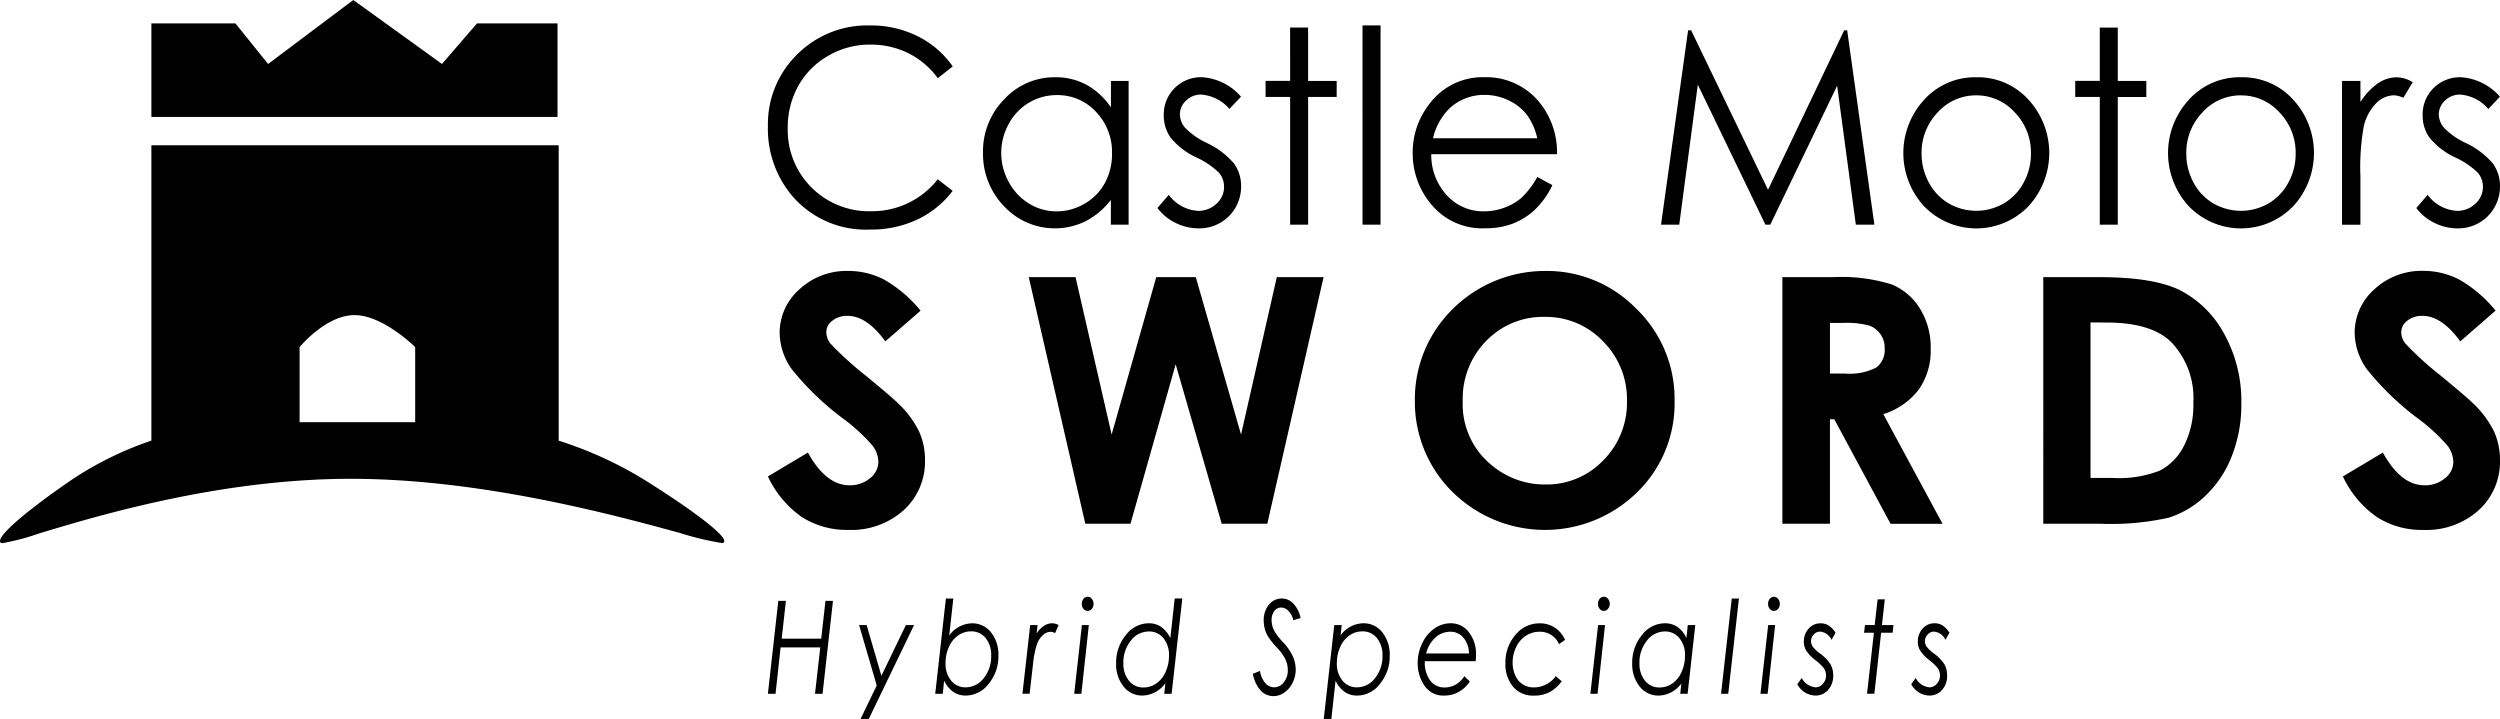
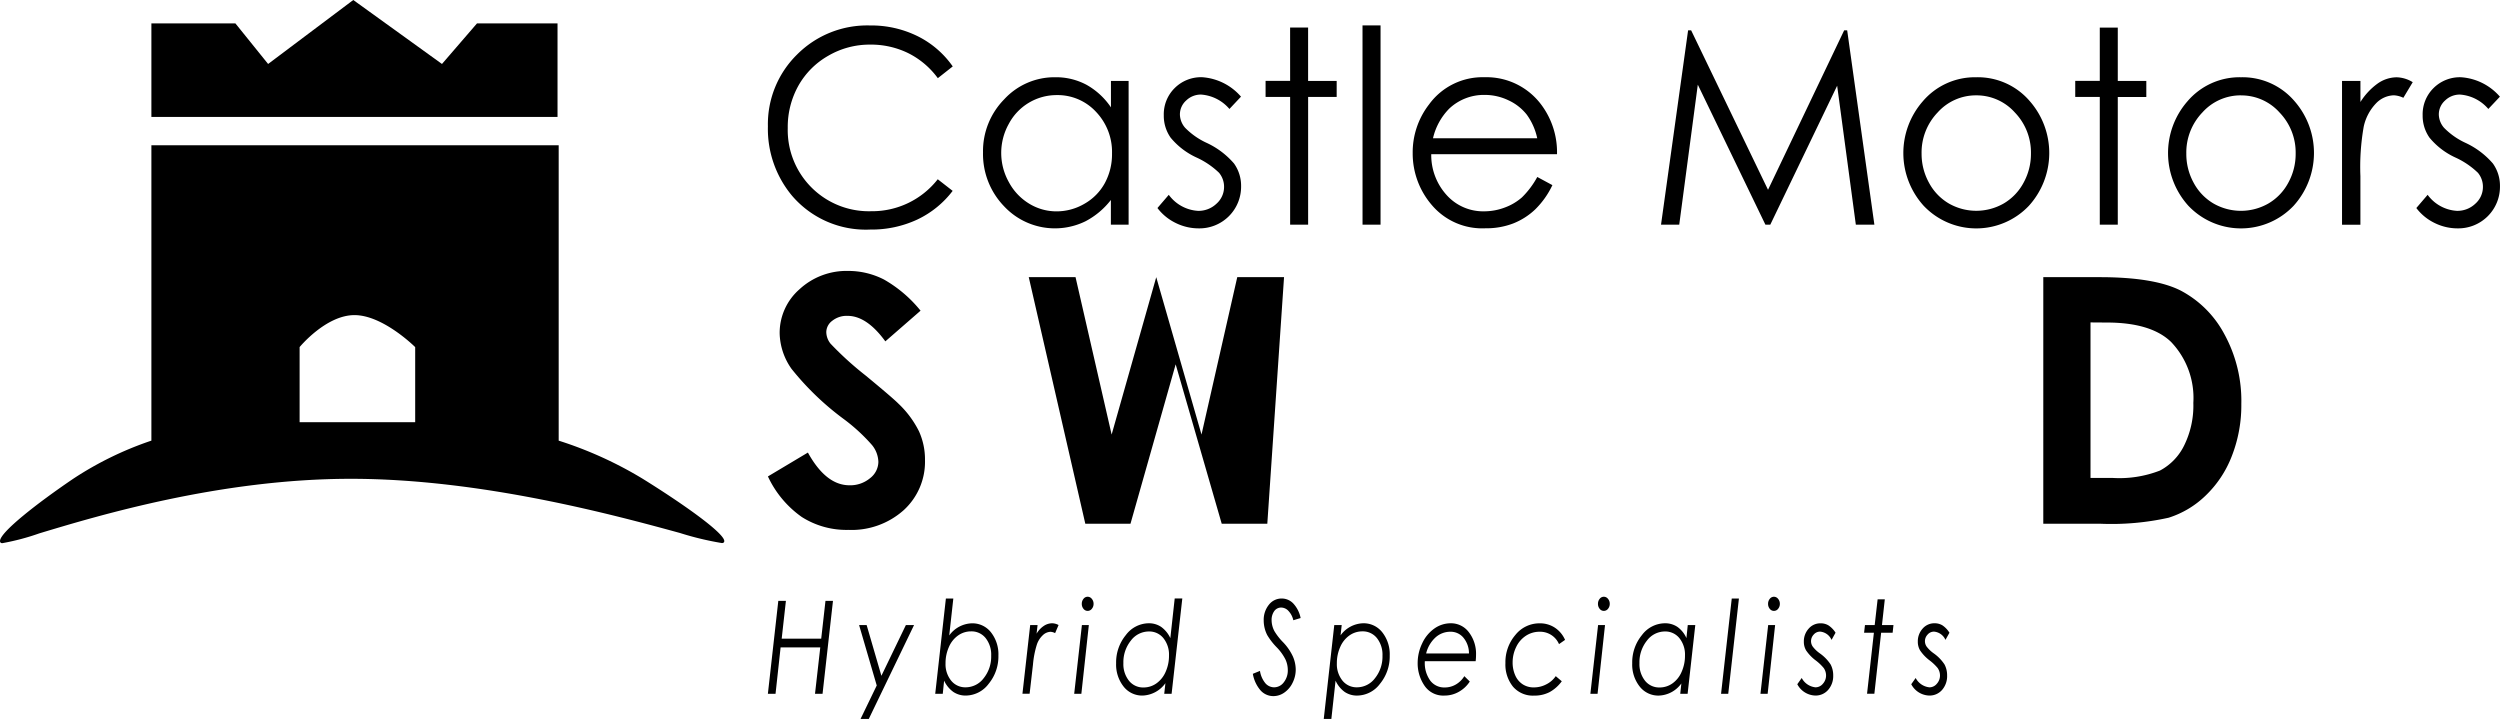
<svg xmlns="http://www.w3.org/2000/svg" width="282.73" height="81.307" viewBox="0 0 282.73 81.307">
  <g transform="translate(-5189.23 -8048)">
    <path d="M.173,61.389a.25.25,0,0,1-.093-.215c.03-1,4.178-4.245,8.274-7.026A38.13,38.13,0,0,1,17.2,49.832V16.426H63.262V49.835h.005a44.058,44.058,0,0,1,9.5,4.313c4.6,2.857,9.241,6.146,9.223,7.052a.211.211,0,0,1-.115.187.374.374,0,0,1-.168.027,34.252,34.252,0,0,1-4.753-1.144c-7.274-1.988-22.411-6.121-37.188-6.121s-28.6,4.168-35.243,6.171A26.606,26.606,0,0,1,.348,61.427a.3.3,0,0,1-.175-.037ZM33.963,39.256v8.492h13.07V39.256c-.035-.037-3.641-3.619-6.864-3.619S33.99,39.22,33.96,39.256ZM17.2,13.226V2.645H26.7L30.4,7.235,40.032,0,50.063,7.235l3.961-4.59h9.107V13.226Z" transform="translate(5189.151 8048)" />
    <path d="M22.367,10.751,20.681,12.08A9.279,9.279,0,0,0,17.33,9.247a9.582,9.582,0,0,0-4.3-.963A9.294,9.294,0,0,0,8.288,9.546a8.939,8.939,0,0,0-3.38,3.392,9.585,9.585,0,0,0-1.2,4.788,9.18,9.18,0,0,0,9.448,9.4,9.416,9.416,0,0,0,7.516-3.615l1.686,1.314a10.83,10.83,0,0,1-3.985,3.236A12.231,12.231,0,0,1,13.032,29.2a10.971,10.971,0,0,1-8.85-3.839,11.783,11.783,0,0,1-2.718-7.828,11.037,11.037,0,0,1,3.291-8.12,11.191,11.191,0,0,1,8.25-3.294,11.833,11.833,0,0,1,5.4,1.217A10.573,10.573,0,0,1,22.367,10.751Zm19.89,1.643V28.649H40.251V25.855a8.776,8.776,0,0,1-2.867,2.406,7.863,7.863,0,0,1-9.216-1.7,8.509,8.509,0,0,1-2.377-6.087,8.355,8.355,0,0,1,2.4-6.006,7.719,7.719,0,0,1,5.771-2.493,7.3,7.3,0,0,1,3.528.851,8.1,8.1,0,0,1,2.769,2.554V12.394Zm-8.133,1.6A6.112,6.112,0,0,0,28.7,17.261a6.743,6.743,0,0,0,.008,6.566,6.335,6.335,0,0,0,2.3,2.442,5.891,5.891,0,0,0,3.1.873,6.222,6.222,0,0,0,3.166-.866,5.972,5.972,0,0,0,2.3-2.342,6.834,6.834,0,0,0,.806-3.33,6.566,6.566,0,0,0-1.808-4.715,5.908,5.908,0,0,0-4.45-1.895Zm20.84.179-1.306,1.389a4.657,4.657,0,0,0-3.192-1.628,2.377,2.377,0,0,0-1.7.672,2.1,2.1,0,0,0-.707,1.568,2.36,2.36,0,0,0,.582,1.509A8.184,8.184,0,0,0,51.091,19.4a9.157,9.157,0,0,1,3.087,2.331,4.326,4.326,0,0,1,.8,2.554,4.71,4.71,0,0,1-4.787,4.781,5.845,5.845,0,0,1-2.613-.613,5.706,5.706,0,0,1-2.06-1.688L46.8,25.272a4.416,4.416,0,0,0,3.308,1.813,2.932,2.932,0,0,0,2.084-.807,2.522,2.522,0,0,0,.86-1.9,2.473,2.473,0,0,0-.568-1.6,9.118,9.118,0,0,0-2.564-1.733,8.238,8.238,0,0,1-2.913-2.241,4.3,4.3,0,0,1-.772-2.525,4.165,4.165,0,0,1,1.231-3.078,4.223,4.223,0,0,1,3.1-1.23,6.378,6.378,0,0,1,4.4,2.2Zm5.557-7.819h2.035v6.035h3.231V14.2H62.559V28.649H60.524V14.2H57.747V12.388h2.776Zm8.188-.239h2.04V28.649H68.712ZM88.468,23.25l1.716.926a9.607,9.607,0,0,1-1.949,2.749,7.714,7.714,0,0,1-2.489,1.586,8.468,8.468,0,0,1-3.128.545,7.463,7.463,0,0,1-6.052-2.606,8.935,8.935,0,0,1-2.182-5.893,8.845,8.845,0,0,1,1.85-5.507A7.48,7.48,0,0,1,82.5,11.973a7.725,7.725,0,0,1,6.46,3.153,8.965,8.965,0,0,1,1.745,5.553H76.483a6.72,6.72,0,0,0,1.764,4.646,5.544,5.544,0,0,0,4.207,1.813,6.6,6.6,0,0,0,2.351-.432,6.144,6.144,0,0,0,1.933-1.143,9.725,9.725,0,0,0,1.734-2.306Zm0-4.377A7.028,7.028,0,0,0,87.282,16.2a5.632,5.632,0,0,0-2.06-1.614,6.165,6.165,0,0,0-2.693-.613,5.709,5.709,0,0,0-4,1.539,7,7,0,0,0-1.848,3.361Zm14,9.776,3.062-21.976h.347l8.693,18.032,8.609-18.032h.343l3.076,21.976H124.5l-2.113-15.716-7.562,15.716h-.551l-7.646-15.836-2.1,15.836Zm35.662-16.673a7.734,7.734,0,0,1,6.058,2.72,8.9,8.9,0,0,1-.124,11.825,8.2,8.2,0,0,1-11.883,0,8.886,8.886,0,0,1-.122-11.81,7.735,7.735,0,0,1,6.071-2.734Zm-.008,2.047a5.8,5.8,0,0,0-4.362,1.926,6.536,6.536,0,0,0-1.824,4.661,6.753,6.753,0,0,0,.831,3.286,5.98,5.98,0,0,0,2.246,2.352,6.236,6.236,0,0,0,6.214,0,5.98,5.98,0,0,0,2.246-2.352,6.754,6.754,0,0,0,.831-3.286,6.523,6.523,0,0,0-1.83-4.661,5.805,5.805,0,0,0-4.352-1.926Zm13.967-7.664h2.035v6.035h3.227v1.813h-3.227V28.649h-2.035V14.2h-2.776V12.388h2.776Zm15.98,5.617a7.734,7.734,0,0,1,6.058,2.72A8.9,8.9,0,0,1,174,26.52a8.2,8.2,0,0,1-11.883,0,8.887,8.887,0,0,1-.124-11.81,7.735,7.735,0,0,1,6.072-2.734Zm-.008,2.047a5.8,5.8,0,0,0-4.362,1.926,6.536,6.536,0,0,0-1.824,4.661A6.754,6.754,0,0,0,162.7,23.9a5.98,5.98,0,0,0,2.246,2.352,6.236,6.236,0,0,0,6.214,0A5.98,5.98,0,0,0,173.41,23.9a6.753,6.753,0,0,0,.831-3.286,6.523,6.523,0,0,0-1.83-4.661,5.806,5.806,0,0,0-4.353-1.926Zm11.423-1.628h2.082v2.38a7.415,7.415,0,0,1,1.963-2.1,3.8,3.8,0,0,1,2.151-.695,3.64,3.64,0,0,1,1.8.553L186.419,14.3a2.769,2.769,0,0,0-1.076-.283,2.9,2.9,0,0,0-1.963.859,5.474,5.474,0,0,0-1.439,2.666,26.266,26.266,0,0,0-.378,5.617v5.493h-2.078Zm17.855,1.778-1.309,1.389a4.657,4.657,0,0,0-3.192-1.628,2.377,2.377,0,0,0-1.7.672,2.1,2.1,0,0,0-.707,1.568,2.36,2.36,0,0,0,.582,1.509A8.184,8.184,0,0,0,193.46,19.4a9.157,9.157,0,0,1,3.087,2.331,4.326,4.326,0,0,1,.8,2.554,4.71,4.71,0,0,1-4.786,4.781,5.845,5.845,0,0,1-2.613-.613,5.706,5.706,0,0,1-2.06-1.688l1.279-1.494a4.416,4.416,0,0,0,3.308,1.813,2.932,2.932,0,0,0,2.084-.807,2.522,2.522,0,0,0,.86-1.9,2.473,2.473,0,0,0-.568-1.6,9.119,9.119,0,0,0-2.564-1.733,8.238,8.238,0,0,1-2.913-2.241,4.3,4.3,0,0,1-.772-2.525,4.165,4.165,0,0,1,1.231-3.078,4.222,4.222,0,0,1,3.108-1.225,6.378,6.378,0,0,1,4.393,2.192Z" transform="translate(5274.61 8044.761)" />
    <path d="M1.554-11.535h.86L1.937-7.262H6.407l.482-4.273h.848L6.558-1.025H5.705L6.3-6.269H1.814L1.241-1.025H.375ZM10.69-8.8h.854l1.669,5.74,2.77-5.74h.924L11.787,1.818h-.931l1.83-3.783Zm9.816-3h.841l-.462,4.177a3.282,3.282,0,0,1,2.563-1.372,2.662,2.662,0,0,1,2.157,1.019,4.008,4.008,0,0,1,.841,2.629,4.861,4.861,0,0,1-1.1,3.189,3.265,3.265,0,0,1-2.58,1.333,2.472,2.472,0,0,1-1.418-.411,3.243,3.243,0,0,1-1.043-1.276l-.152,1.486H19.3ZM23.35-8.084a2.512,2.512,0,0,0-1.453.457,3.067,3.067,0,0,0-1.045,1.3,4.437,4.437,0,0,0-.385,1.85A2.955,2.955,0,0,0,21.1-2.514a2.043,2.043,0,0,0,1.642.757A2.55,2.55,0,0,0,24.782-2.79a3.891,3.891,0,0,0,.847-2.543A3.02,3.02,0,0,0,25-7.327a2.038,2.038,0,0,0-1.649-.757ZM30.04-8.8h.835l-.112.979a2.639,2.639,0,0,1,.8-.868A1.722,1.722,0,0,1,32.525-9a1.569,1.569,0,0,1,.725.2l-.392.915a1.238,1.238,0,0,0-.515-.15,1.315,1.315,0,0,0-.855.366A2.573,2.573,0,0,0,30.8-6.608a10.535,10.535,0,0,0-.446,2.286l-.379,3.293h-.811Zm6.5-3.2a.591.591,0,0,1,.468.236.855.855,0,0,1,.2.564.852.852,0,0,1-.2.568.594.594,0,0,1-.468.232.591.591,0,0,1-.471-.232.861.861,0,0,1-.193-.568.864.864,0,0,1,.193-.564A.587.587,0,0,1,36.543-12Zm-.651,3.2h.784l-.846,7.774h-.81ZM46.033-1.025H45.2l.133-1.2a3.314,3.314,0,0,1-2.58,1.4A2.653,2.653,0,0,1,40.6-1.848a4.008,4.008,0,0,1-.841-2.629,4.86,4.86,0,0,1,1.1-3.19A3.263,3.263,0,0,1,43.438-9a2.463,2.463,0,0,1,1.41.407,3.257,3.257,0,0,1,1.042,1.272l.493-4.481h.86Zm-3.176-.714A2.5,2.5,0,0,0,44.313-2.2a3.076,3.076,0,0,0,1.041-1.3,4.435,4.435,0,0,0,.385-1.849,2.971,2.971,0,0,0-.633-1.966,2.038,2.038,0,0,0-1.645-.757,2.548,2.548,0,0,0-2.035,1.033,3.892,3.892,0,0,0-.846,2.543A3.011,3.011,0,0,0,41.212-2.5,2.039,2.039,0,0,0,42.857-1.739ZM60.622-9.592l-.824.25a2.239,2.239,0,0,0-.546-1.05,1.138,1.138,0,0,0-.818-.386.953.953,0,0,0-.791.4,1.7,1.7,0,0,0-.3,1.061A2.673,2.673,0,0,0,57.666-8.1a6.741,6.741,0,0,0,.972,1.243,5.84,5.84,0,0,1,1.116,1.623,3.786,3.786,0,0,1,.317,1.475,3.3,3.3,0,0,1-.347,1.472,2.853,2.853,0,0,1-.934,1.118,2.147,2.147,0,0,1-1.244.407A1.937,1.937,0,0,1,56.1-1.4a3.863,3.863,0,0,1-.88-1.886l.807-.328a2.861,2.861,0,0,0,.615,1.4,1.311,1.311,0,0,0,.986.457,1.365,1.365,0,0,0,1.091-.564,2.149,2.149,0,0,0,.455-1.393A2.885,2.885,0,0,0,58.913-4.9,5.549,5.549,0,0,0,57.9-6.3a7.361,7.361,0,0,1-1.05-1.36,3.626,3.626,0,0,1-.4-1.657A2.7,2.7,0,0,1,57.04-11.1a1.81,1.81,0,0,1,1.449-.7,1.805,1.805,0,0,1,1.3.557,3.392,3.392,0,0,1,.835,1.651Zm3.807.793h.841l-.129,1.168A3.26,3.26,0,0,1,67.7-9a2.673,2.673,0,0,1,2.162,1.027A4,4,0,0,1,70.7-5.346,4.865,4.865,0,0,1,69.6-2.156a3.259,3.259,0,0,1-2.58,1.333,2.468,2.468,0,0,1-1.413-.412A3.194,3.194,0,0,1,64.576-2.51L64.1,1.819h-.86Zm3.175.714a2.512,2.512,0,0,0-1.453.457,3.068,3.068,0,0,0-1.044,1.3,4.437,4.437,0,0,0-.385,1.85,2.957,2.957,0,0,0,.636,1.965A2.042,2.042,0,0,0,67-1.757,2.55,2.55,0,0,0,69.035-2.79a3.892,3.892,0,0,0,.846-2.543,3.02,3.02,0,0,0-.631-1.994A2.037,2.037,0,0,0,67.6-8.085ZM80.422-4.712h-5.75a3.4,3.4,0,0,0,.6,2.179,1.971,1.971,0,0,0,1.642.793,2.48,2.48,0,0,0,1.263-.336,2.746,2.746,0,0,0,.961-.943l.617.607a3.515,3.515,0,0,1-1.224,1.154A3.234,3.234,0,0,1,76.9-.824a2.555,2.555,0,0,1-2.276-1.132A4.461,4.461,0,0,1,73.86-4.5a5.1,5.1,0,0,1,.513-2.229A4.169,4.169,0,0,1,75.742-8.4,3.2,3.2,0,0,1,77.6-9a2.519,2.519,0,0,1,2.049,1.011,3.989,3.989,0,0,1,.812,2.575q0,.351-.042.7Zm-.759-.872a2.774,2.774,0,0,0-.622-1.778,1.865,1.865,0,0,0-1.476-.68,2.489,2.489,0,0,0-1.7.656,3.585,3.585,0,0,0-1.046,1.8ZM90.529-7.12l-.683.478a2.322,2.322,0,0,0-2.191-1.4,2.8,2.8,0,0,0-1.557.457A3.091,3.091,0,0,0,85-6.312a3.925,3.925,0,0,0-.4,1.743A3.517,3.517,0,0,0,84.9-3.1a2.292,2.292,0,0,0,.835,1A2.257,2.257,0,0,0,87-1.747,3.013,3.013,0,0,0,88.421-2.1a2.824,2.824,0,0,0,1.055-.921l.683.579a4.23,4.23,0,0,1-1.39,1.233,3.72,3.72,0,0,1-1.74.39A2.958,2.958,0,0,1,84.642-1.83,3.989,3.989,0,0,1,83.785-4.5a4.733,4.733,0,0,1,1.123-3.176,3.48,3.48,0,0,1,2.754-1.318,3.041,3.041,0,0,1,1.725.5A3.17,3.17,0,0,1,90.53-7.12ZM94.916-12a.591.591,0,0,1,.468.236.855.855,0,0,1,.2.564.852.852,0,0,1-.2.568.594.594,0,0,1-.468.232.591.591,0,0,1-.471-.232.861.861,0,0,1-.193-.568.864.864,0,0,1,.193-.564A.587.587,0,0,1,94.916-12Zm-.651,3.2h.784l-.843,7.774h-.813ZM104.39-1.025h-.835l.127-1.169a3.263,3.263,0,0,1-2.559,1.372,2.67,2.67,0,0,1-2.156-1.026,4,4,0,0,1-.842-2.628,4.849,4.849,0,0,1,1.1-3.19A3.28,3.28,0,0,1,101.817-9a2.484,2.484,0,0,1,1.415.407,3.089,3.089,0,0,1,1.023,1.269l.152-1.476h.851Zm-3.174-.714a2.5,2.5,0,0,0,1.453-.457,3.082,3.082,0,0,0,1.04-1.305,4.452,4.452,0,0,0,.384-1.852,2.963,2.963,0,0,0-.632-1.963,2.035,2.035,0,0,0-1.642-.756,2.543,2.543,0,0,0-2.031,1.036,3.9,3.9,0,0,0-.845,2.543A3.015,3.015,0,0,0,99.574-2.5a2.035,2.035,0,0,0,1.64.76Zm8.165-10.06h.81L108.985-1.025h-.813Zm4.772-.2a.591.591,0,0,1,.468.236.855.855,0,0,1,.2.564.852.852,0,0,1-.2.568.594.594,0,0,1-.468.232.591.591,0,0,1-.471-.232.861.861,0,0,1-.193-.568.864.864,0,0,1,.193-.564.587.587,0,0,1,.471-.236ZM113.5-8.8h.786l-.845,7.774h-.813Zm7.618.872-.451.808a1.554,1.554,0,0,0-1.29-.936.947.947,0,0,0-.73.336,1.082,1.082,0,0,0-.3.744,1.091,1.091,0,0,0,.184.6,3.637,3.637,0,0,0,.812.779,4.664,4.664,0,0,1,1.221,1.258,2.611,2.611,0,0,1,.291,1.25,2.364,2.364,0,0,1-.571,1.622,1.866,1.866,0,0,1-1.474.64,2.376,2.376,0,0,1-2.016-1.28l.5-.707a1.984,1.984,0,0,0,1.562,1.058,1.081,1.081,0,0,0,.835-.407,1.388,1.388,0,0,0,.356-.943,1.483,1.483,0,0,0-.267-.836,5.426,5.426,0,0,0-.925-.873A4.734,4.734,0,0,1,117.79-5.93a1.914,1.914,0,0,1-.255-.986,2.137,2.137,0,0,1,.54-1.472,1.743,1.743,0,0,1,1.366-.607,1.683,1.683,0,0,1,.881.236,2.726,2.726,0,0,1,.8.831Zm4.76-3.78h.812L126.37-8.8h1.3l-.095.872h-1.3l-.766,6.9h-.828l.775-6.9h-1.109l.1-.872h1.1ZM134-7.927l-.451.808a1.554,1.554,0,0,0-1.29-.936.947.947,0,0,0-.73.336,1.082,1.082,0,0,0-.3.744,1.092,1.092,0,0,0,.184.6,3.638,3.638,0,0,0,.812.779,4.664,4.664,0,0,1,1.221,1.258,2.611,2.611,0,0,1,.291,1.25,2.366,2.366,0,0,1-.566,1.622,1.866,1.866,0,0,1-1.474.64,2.376,2.376,0,0,1-2.016-1.28l.5-.707a1.984,1.984,0,0,0,1.56,1.058,1.081,1.081,0,0,0,.835-.407,1.388,1.388,0,0,0,.356-.943,1.483,1.483,0,0,0-.267-.836,5.426,5.426,0,0,0-.925-.873,4.747,4.747,0,0,1-1.061-1.119,1.915,1.915,0,0,1-.255-.986,2.137,2.137,0,0,1,.54-1.472A1.743,1.743,0,0,1,132.328-9a1.682,1.682,0,0,1,.881.236,2.732,2.732,0,0,1,.793.836Z" transform="translate(5275.696 8127.487)" />
    <g transform="translate(5276.071 8078.638)">
      <path d="M17.988,13.985l-3.983,3.469q-2.1-2.884-4.271-2.884A2.62,2.62,0,0,0,8,15.129a1.622,1.622,0,0,0-.673,1.261,2.139,2.139,0,0,0,.481,1.326A36.365,36.365,0,0,0,11.754,21.3q3.078,2.539,3.733,3.2a11.116,11.116,0,0,1,2.319,3.118,7.7,7.7,0,0,1,.683,3.251,7.407,7.407,0,0,1-2.4,5.668,8.835,8.835,0,0,1-6.269,2.239,9.417,9.417,0,0,1-5.259-1.456,11.565,11.565,0,0,1-3.835-4.59l4.521-2.7q2.039,3.7,4.7,3.7a3.485,3.485,0,0,0,2.327-.8,2.362,2.362,0,0,0,.943-1.839,3.149,3.149,0,0,0-.711-1.9,20.423,20.423,0,0,0-3.136-2.9A31.445,31.445,0,0,1,3.4,20.569a7.22,7.22,0,0,1-1.347-4.028,6.548,6.548,0,0,1,2.24-4.975A7.83,7.83,0,0,1,9.82,9.49a8.818,8.818,0,0,1,4.029.97,14.622,14.622,0,0,1,4.139,3.524Z" transform="translate(-0.721 -9.487)" />
-       <path d="M27.878,10.143h5.291l4.082,17.8,5.045-17.8h4.472l5.119,17.8,4.043-17.8h5.291L54.857,38.025H49.7L44.493,20l-5.11,18.026h-5.11Z" transform="translate(1.625 -9.436)" />
-       <path d="M84.857,9.492a14.124,14.124,0,0,1,10.312,4.284,14.159,14.159,0,0,1,4.315,10.445,14,14,0,0,1-4.262,10.33,14.891,14.891,0,0,1-20.9-.113,14.306,14.306,0,0,1-4.209-10.311,14.315,14.315,0,0,1,1.96-7.354A14.829,14.829,0,0,1,84.856,9.494ZM84.8,14.685a8.928,8.928,0,0,0-6.6,2.7,9.3,9.3,0,0,0-2.673,6.843A8.869,8.869,0,0,0,78.9,31.54a9.3,9.3,0,0,0,6,2.1,8.817,8.817,0,0,0,6.518-2.729A9.208,9.208,0,0,0,94.1,24.186a9.247,9.247,0,0,0-2.711-6.738A8.9,8.9,0,0,0,84.8,14.686Z" transform="translate(3.056 -9.487)" />
-       <path d="M108.131,10.145h5.7a19.072,19.072,0,0,1,6.666.825,6.806,6.806,0,0,1,3.194,2.739,8.306,8.306,0,0,1,1.209,4.529,7.644,7.644,0,0,1-1.335,4.6,8.1,8.1,0,0,1-4.023,2.8l6.7,12.4h-5.88L114,26.218h-.492V38.027h-5.378Zm5.378,10.9h1.685a6.655,6.655,0,0,0,3.533-.665,2.484,2.484,0,0,0,.967-2.206,2.635,2.635,0,0,0-1.761-2.559,9.85,9.85,0,0,0-2.95-.294h-1.474Z" transform="translate(6.604 -9.438)" />
+       <path d="M27.878,10.143h5.291l4.082,17.8,5.045-17.8l5.119,17.8,4.043-17.8h5.291L54.857,38.025H49.7L44.493,20l-5.11,18.026h-5.11Z" transform="translate(1.625 -9.436)" />
      <path d="M134.861,10.143h6.372q6.161,0,9.154,1.51a11.847,11.847,0,0,1,4.932,4.9,15.7,15.7,0,0,1,1.938,7.923,15.757,15.757,0,0,1-1.084,5.923,12.281,12.281,0,0,1-2.994,4.483,10.6,10.6,0,0,1-4.136,2.464,29.829,29.829,0,0,1-7.715.683h-6.468Zm5.34,5.118V32.849h2.5a12.653,12.653,0,0,0,5.354-.835,6.363,6.363,0,0,0,2.718-2.8,10.188,10.188,0,0,0,1.057-4.852,9.165,9.165,0,0,0-2.513-6.888q-2.266-2.2-7.28-2.2Z" transform="translate(9.378 -9.436)" />
-       <path d="M181.25,13.985l-3.983,3.469q-2.1-2.884-4.273-2.884a2.62,2.62,0,0,0-1.732.56,1.622,1.622,0,0,0-.673,1.261,2.139,2.139,0,0,0,.481,1.326,36.363,36.363,0,0,0,3.945,3.582q3.083,2.545,3.738,3.207a11.117,11.117,0,0,1,2.319,3.118,7.7,7.7,0,0,1,.683,3.251,7.407,7.407,0,0,1-2.4,5.668,8.835,8.835,0,0,1-6.269,2.236,9.417,9.417,0,0,1-5.259-1.46,11.565,11.565,0,0,1-3.837-4.587l4.521-2.7q2.039,3.7,4.7,3.7a3.484,3.484,0,0,0,2.327-.8,2.362,2.362,0,0,0,.943-1.839,3.148,3.148,0,0,0-.711-1.9,20.425,20.425,0,0,0-3.136-2.9,31.446,31.446,0,0,1-5.965-5.733,7.22,7.22,0,0,1-1.347-4.028,6.548,6.548,0,0,1,2.24-4.975,7.83,7.83,0,0,1,5.529-2.076,8.818,8.818,0,0,1,4.029.97,14.622,14.622,0,0,1,4.136,3.524Z" transform="translate(14.131 -9.487)" />
    </g>
  </g>
</svg>